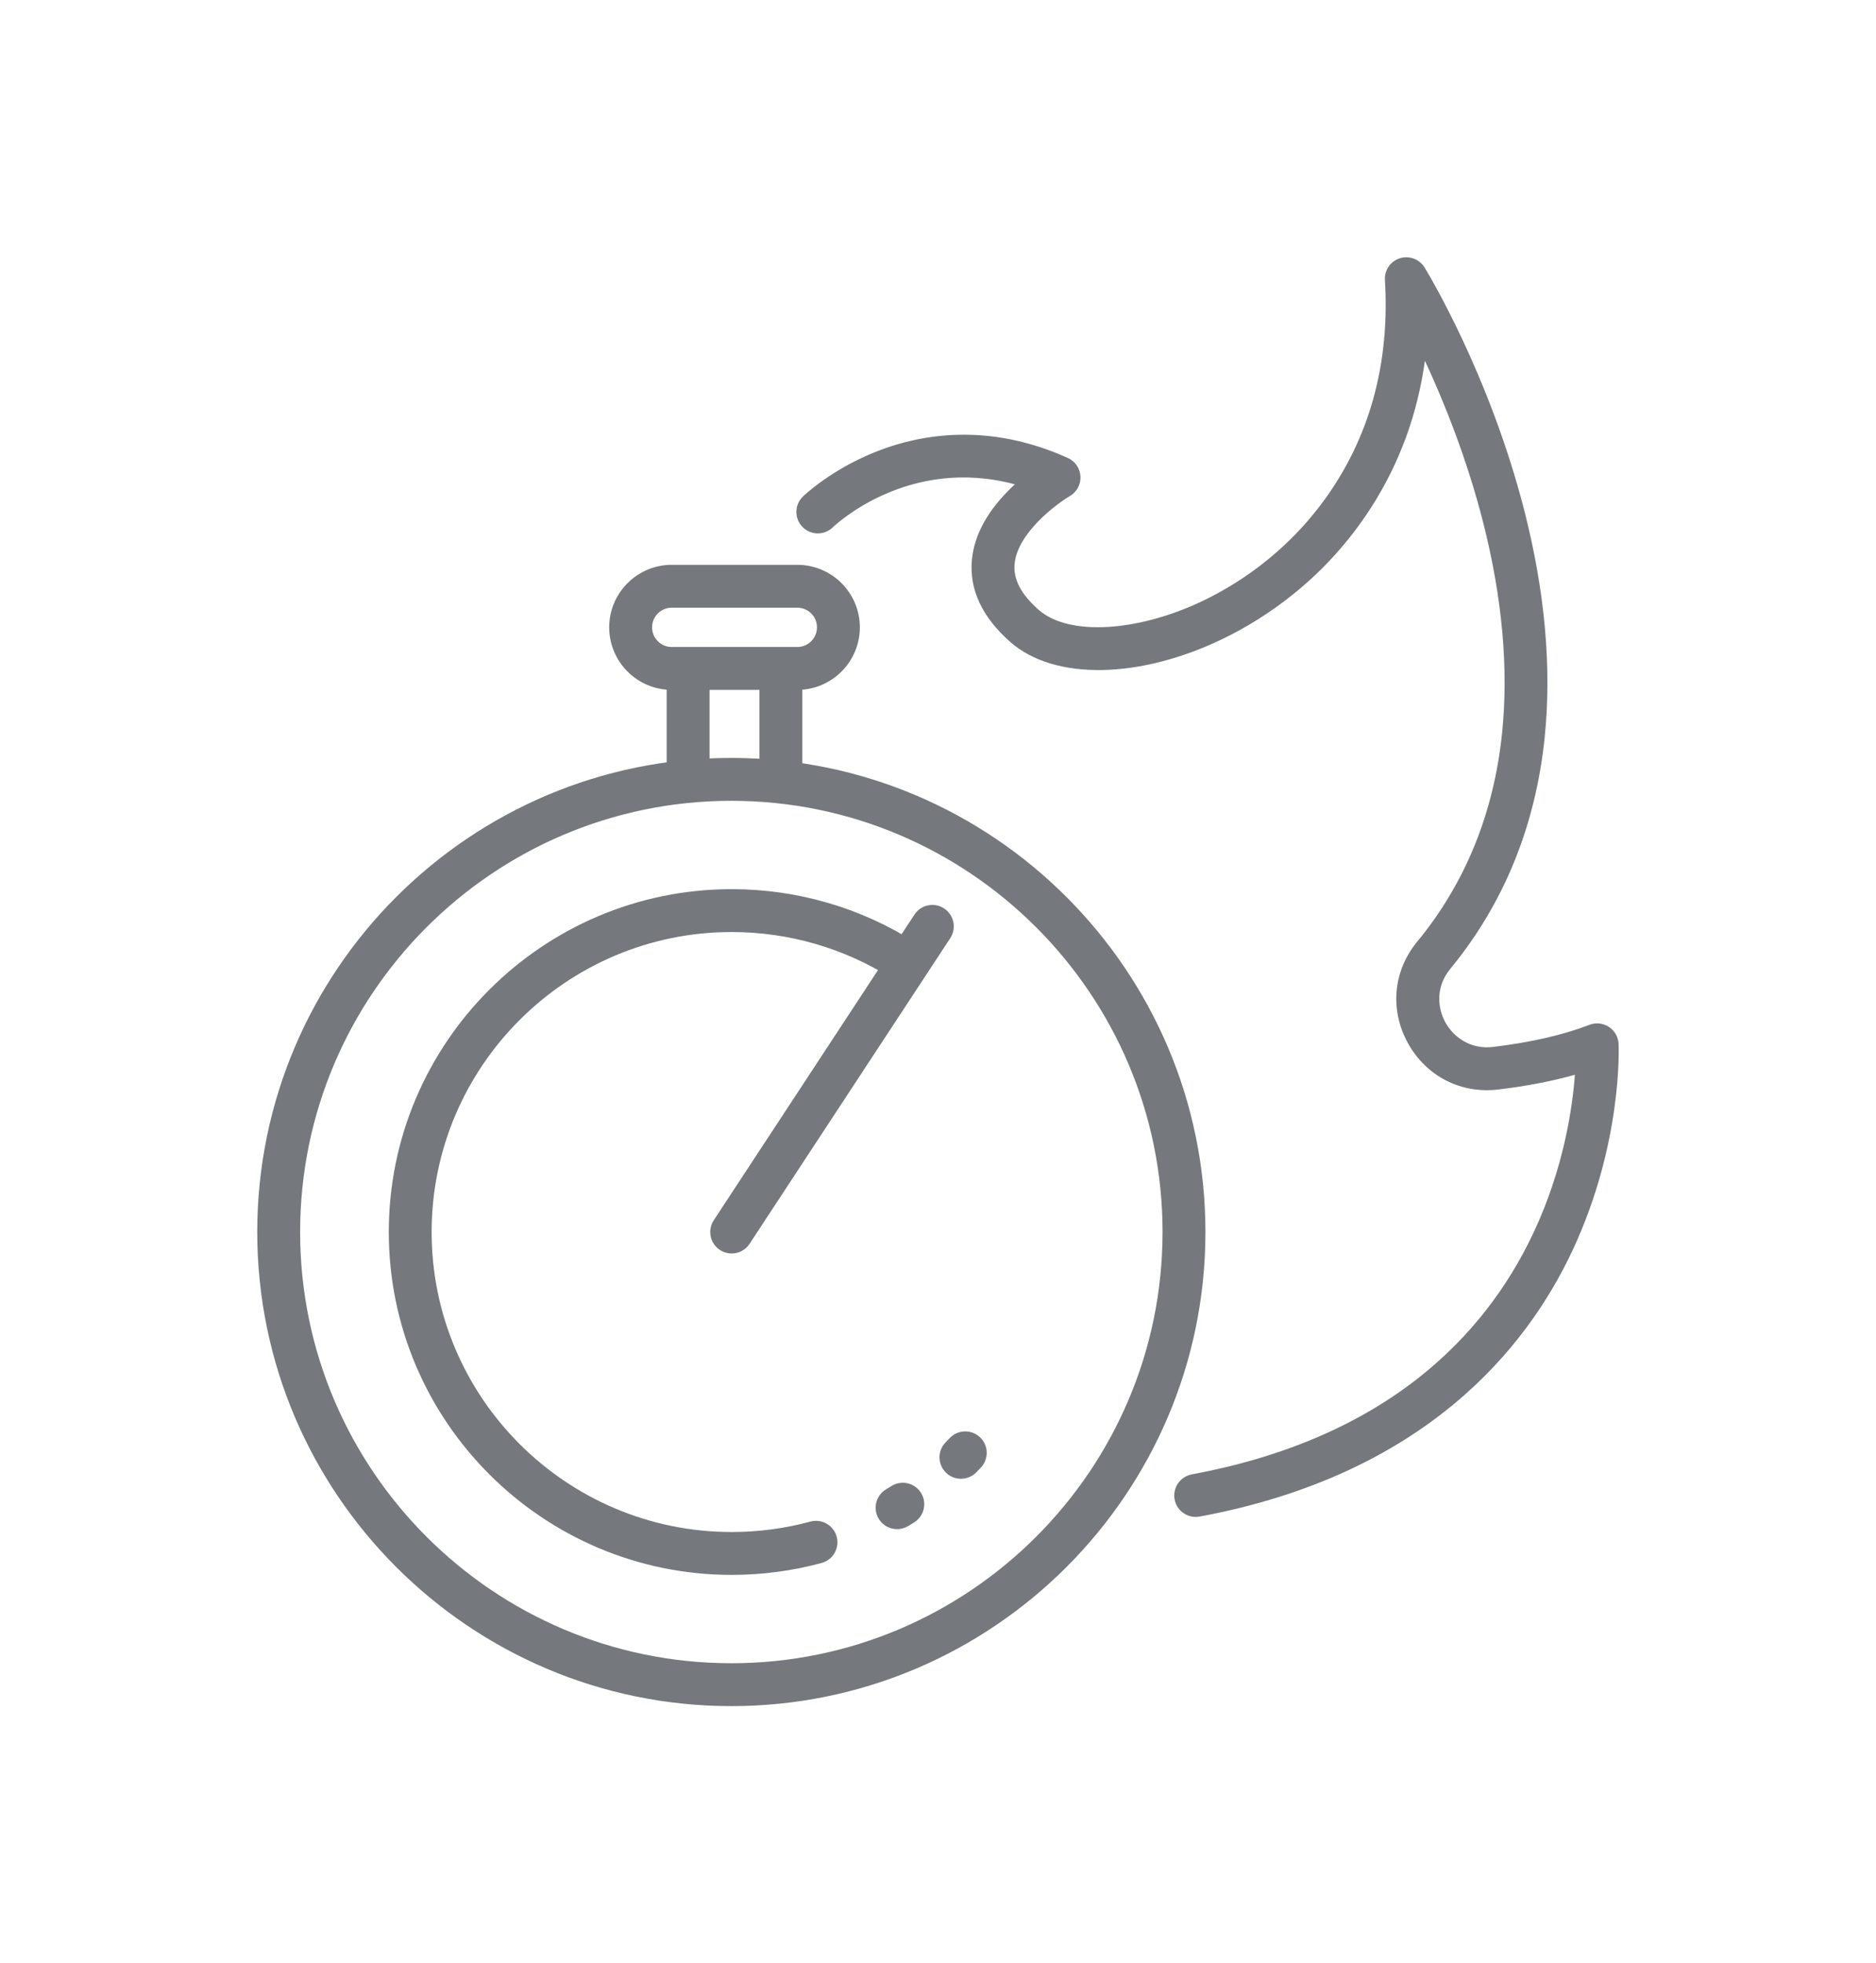
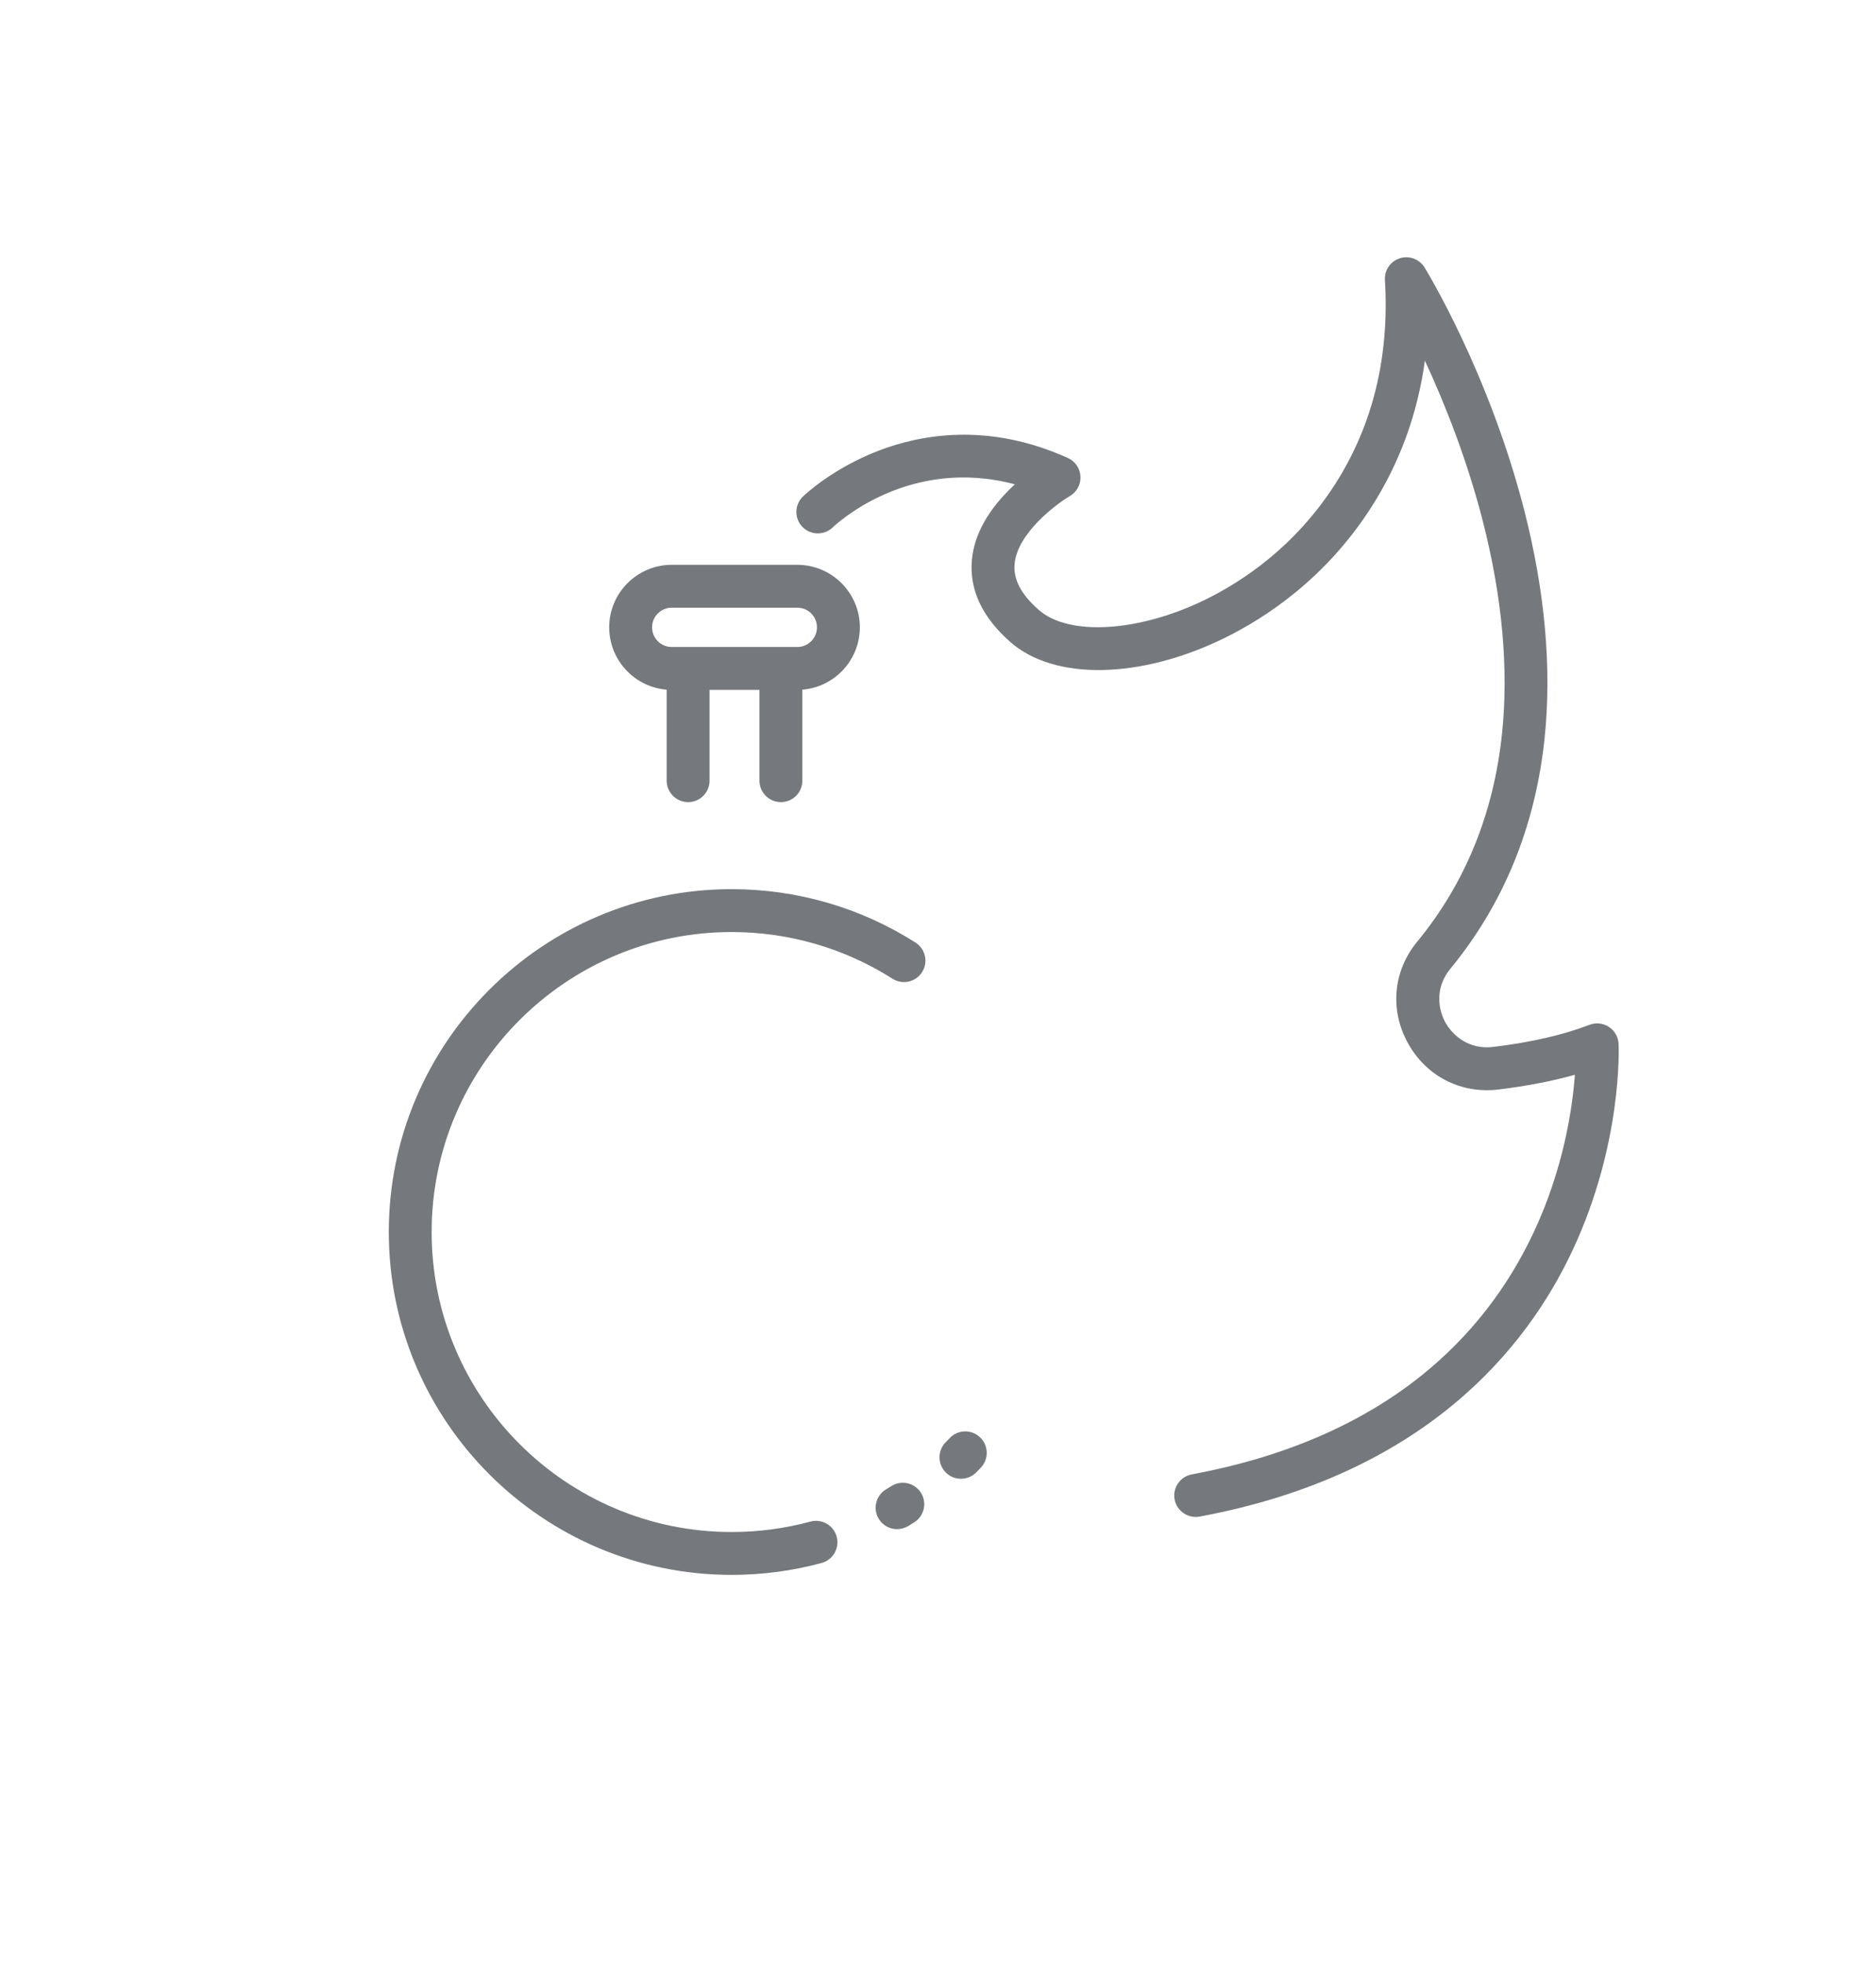
<svg xmlns="http://www.w3.org/2000/svg" xmlns:xlink="http://www.w3.org/1999/xlink" version="1.1" id="Layer_1" x="0px" y="0px" width="65.632px" height="68.69px" viewBox="0 0 65.632 68.69" enable-background="new 0 0 65.632 68.69" xml:space="preserve">
  <g>
    <defs>
      <rect id="SVGID_1_" x="9" y="9" width="47.632" height="50.69" />
    </defs>
    <clipPath id="SVGID_2_">
      <use xlink:href="#SVGID_1_" overflow="visible" />
    </clipPath>
-     <path clip-path="url(#SVGID_2_)" fill="#75787C" d="M25.586,28.017c-8.319,0-15.086,6.768-15.086,15.086   c0,8.319,6.767,15.087,15.086,15.087s15.086-6.768,15.086-15.087C40.673,34.785,33.905,28.017,25.586,28.017 M25.586,59.69   C16.44,59.69,9,52.249,9,43.103c0-9.145,7.44-16.586,16.586-16.586s16.586,7.441,16.586,16.586   C42.173,52.249,34.732,59.69,25.586,59.69" />
    <path clip-path="url(#SVGID_2_)" fill="#75787C" d="M25.598,55.099c-6.614,0-11.996-5.381-11.996-11.996   c0-6.614,5.382-11.995,11.996-11.995c2.287,0,4.51,0.646,6.431,1.868c0.349,0.222,0.453,0.686,0.229,1.035   c-0.222,0.35-0.686,0.453-1.035,0.23c-1.68-1.068-3.625-1.633-5.626-1.633c-5.787,0-10.496,4.708-10.496,10.495   c0,5.788,4.709,10.496,10.496,10.496c0.935,0,1.861-0.123,2.754-0.365c0.4-0.108,0.812,0.128,0.92,0.528   c0.109,0.398-0.127,0.811-0.527,0.92C27.724,54.958,26.665,55.099,25.598,55.099" />
    <path clip-path="url(#SVGID_2_)" fill="#75787C" d="M31.385,53.499c-0.255,0-0.503-0.13-0.643-0.363   c-0.214-0.355-0.099-0.816,0.256-1.03c0.062-0.038,0.125-0.076,0.187-0.114c0.351-0.222,0.814-0.115,1.034,0.234   c0.222,0.352,0.115,0.814-0.235,1.034c-0.071,0.045-0.142,0.089-0.213,0.132C31.65,53.463,31.517,53.499,31.385,53.499" />
    <path clip-path="url(#SVGID_2_)" fill="#75787C" d="M33.618,51.736c-0.189,0-0.38-0.071-0.525-0.215   c-0.296-0.291-0.3-0.766-0.01-1.061c0.048-0.049,0.096-0.098,0.143-0.147c0.284-0.301,0.759-0.313,1.06-0.028   c0.301,0.283,0.314,0.759,0.03,1.06c-0.054,0.056-0.108,0.113-0.162,0.168C34.006,51.662,33.812,51.736,33.618,51.736" />
-     <path clip-path="url(#SVGID_2_)" fill="#75787C" d="M25.597,43.854c-0.141,0-0.284-0.04-0.411-0.123   c-0.346-0.228-0.443-0.692-0.215-1.039l7.02-10.693c0.228-0.347,0.692-0.443,1.039-0.216c0.346,0.228,0.442,0.693,0.215,1.039   l-7.02,10.692C26.082,43.735,25.841,43.854,25.597,43.854" />
    <path clip-path="url(#SVGID_2_)" fill="#75787C" d="M27.32,28.063c-0.414,0-0.75-0.336-0.75-0.75v-3.664h-1.746v3.664   c0,0.414-0.336,0.75-0.75,0.75s-0.75-0.336-0.75-0.75v-3.622c0-0.414,0.336-0.75,0.75-0.75h3.246c0.414,0,0.75,0.336,0.75,0.75   v3.622C28.07,27.728,27.734,28.063,27.32,28.063" />
    <path clip-path="url(#SVGID_2_)" fill="#75787C" d="M23.5,21.261c-0.379,0-0.687,0.308-0.687,0.687c0,0.38,0.308,0.688,0.687,0.688   h4.394c0.379,0,0.688-0.308,0.688-0.688c0-0.379-0.309-0.687-0.688-0.687H23.5z M27.894,24.136H23.5   c-1.206,0-2.187-0.981-2.187-2.188c0-1.206,0.981-2.187,2.187-2.187h4.394c1.206,0,2.188,0.981,2.188,2.187   C30.082,23.155,29.1,24.136,27.894,24.136" />
    <path clip-path="url(#SVGID_2_)" fill="#75787C" d="M41.831,53.071c-0.354,0-0.669-0.252-0.737-0.613   c-0.075-0.406,0.194-0.799,0.602-0.875c3.214-0.597,5.918-1.761,8.034-3.459c1.682-1.348,3.005-3.038,3.933-5.023   c1.038-2.223,1.347-4.312,1.435-5.499c-0.794,0.223-1.688,0.396-2.671,0.515c-1.318,0.161-2.535-0.464-3.175-1.631   c-0.638-1.163-0.511-2.52,0.33-3.542c1.677-2.037,2.674-4.483,2.966-7.27c0.236-2.262,0.013-4.756-0.664-7.413   c-0.568-2.227-1.364-4.2-2.034-5.643c-0.255,1.861-0.883,3.58-1.878,5.133c-1.587,2.477-3.673,3.856-5.144,4.576   c-2.933,1.435-5.938,1.491-7.478,0.137c-0.993-0.873-1.445-1.843-1.347-2.883c0.084-0.886,0.57-1.754,1.442-2.58   c0.02-0.018,0.04-0.037,0.061-0.056c-3.709-0.993-6.256,1.394-6.374,1.507c-0.298,0.286-0.772,0.278-1.059-0.019   c-0.287-0.297-0.281-0.769,0.015-1.058c0.04-0.039,1.009-0.971,2.629-1.599c1.498-0.581,3.867-1.009,6.644,0.248   c0.256,0.115,0.425,0.364,0.439,0.644c0.015,0.279-0.128,0.544-0.369,0.686c-0.504,0.298-1.836,1.308-1.935,2.372   c-0.051,0.541,0.226,1.068,0.844,1.612c1.057,0.928,3.507,0.777,5.827-0.358c1.299-0.636,3.141-1.853,4.541-4.038   c1.32-2.061,1.907-4.465,1.744-7.145c-0.021-0.344,0.194-0.657,0.522-0.761s0.685,0.029,0.865,0.322   c0.091,0.149,2.259,3.704,3.487,8.494c0.726,2.836,0.966,5.512,0.714,7.956c-0.32,3.094-1.43,5.815-3.302,8.089   c-0.529,0.644-0.437,1.387-0.174,1.868c0.267,0.483,0.847,0.965,1.68,0.862c1.319-0.159,2.452-0.421,3.362-0.772   c0.226-0.087,0.479-0.061,0.682,0.072c0.202,0.132,0.328,0.353,0.339,0.594c0.006,0.141,0.134,3.489-1.607,7.215   c-1.609,3.445-5.181,7.86-13.052,9.323C41.923,53.067,41.877,53.071,41.831,53.071" />
  </g>
</svg>